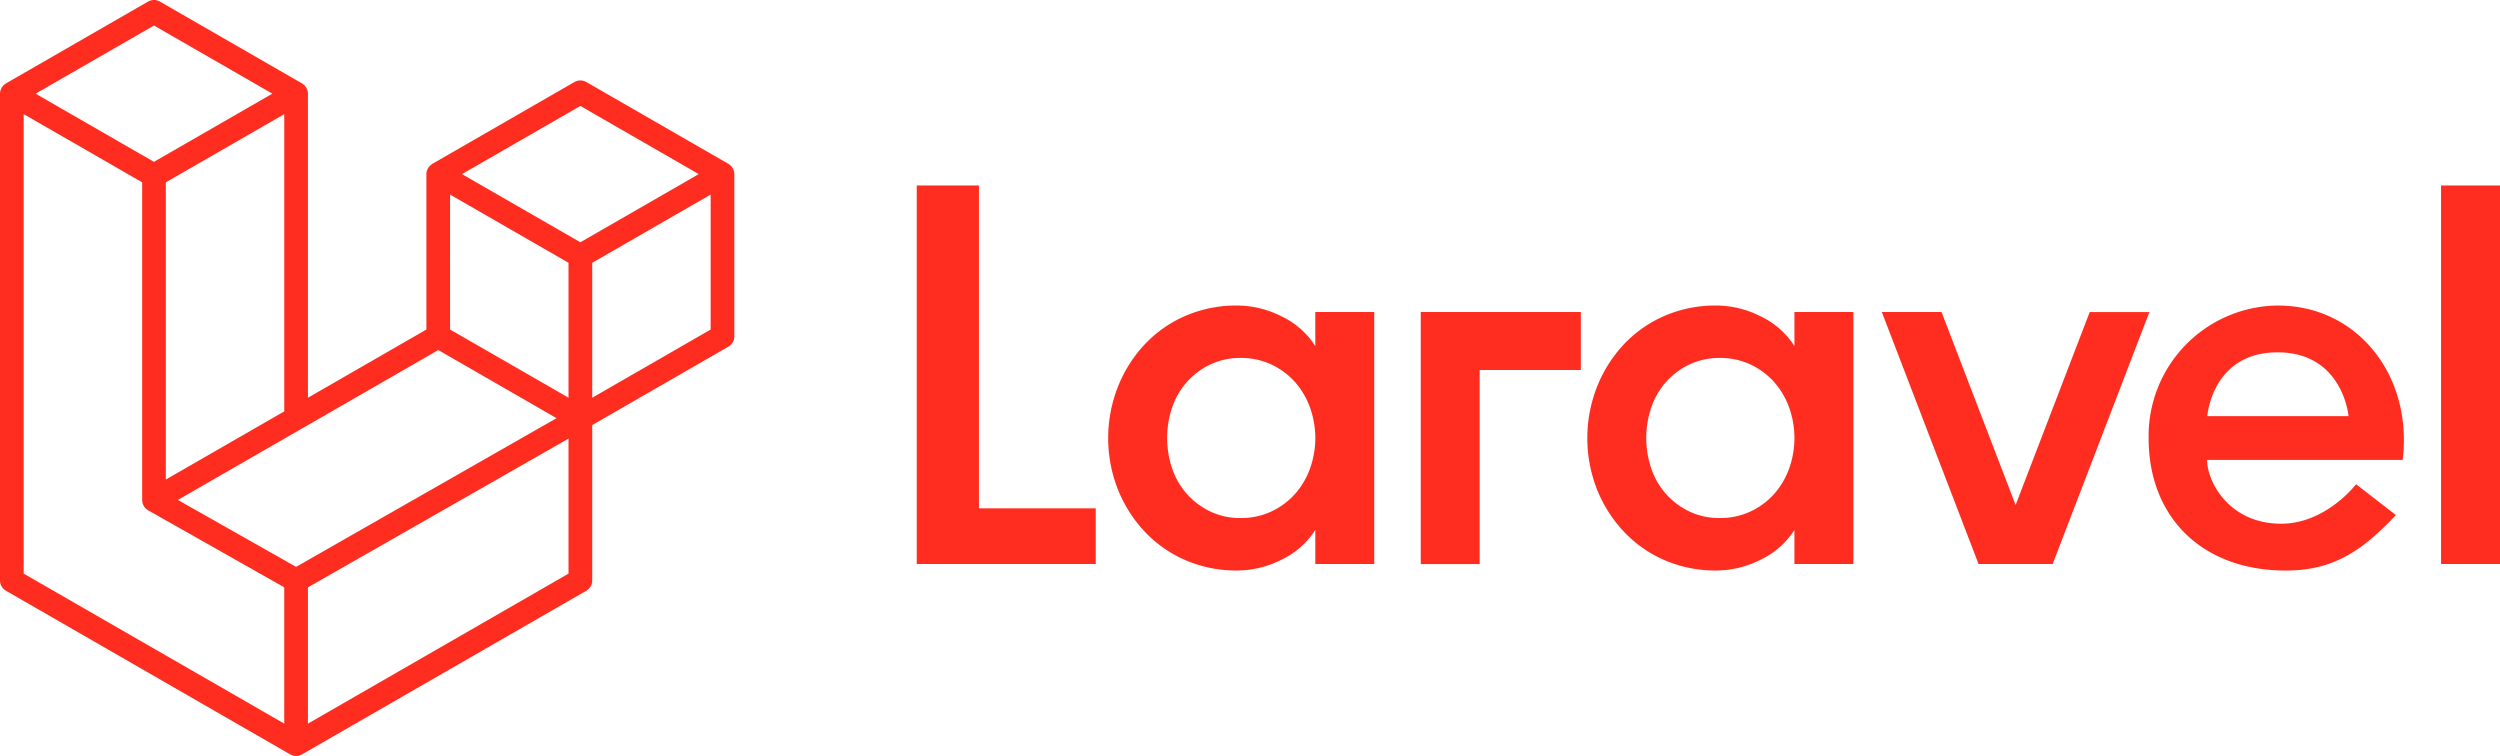
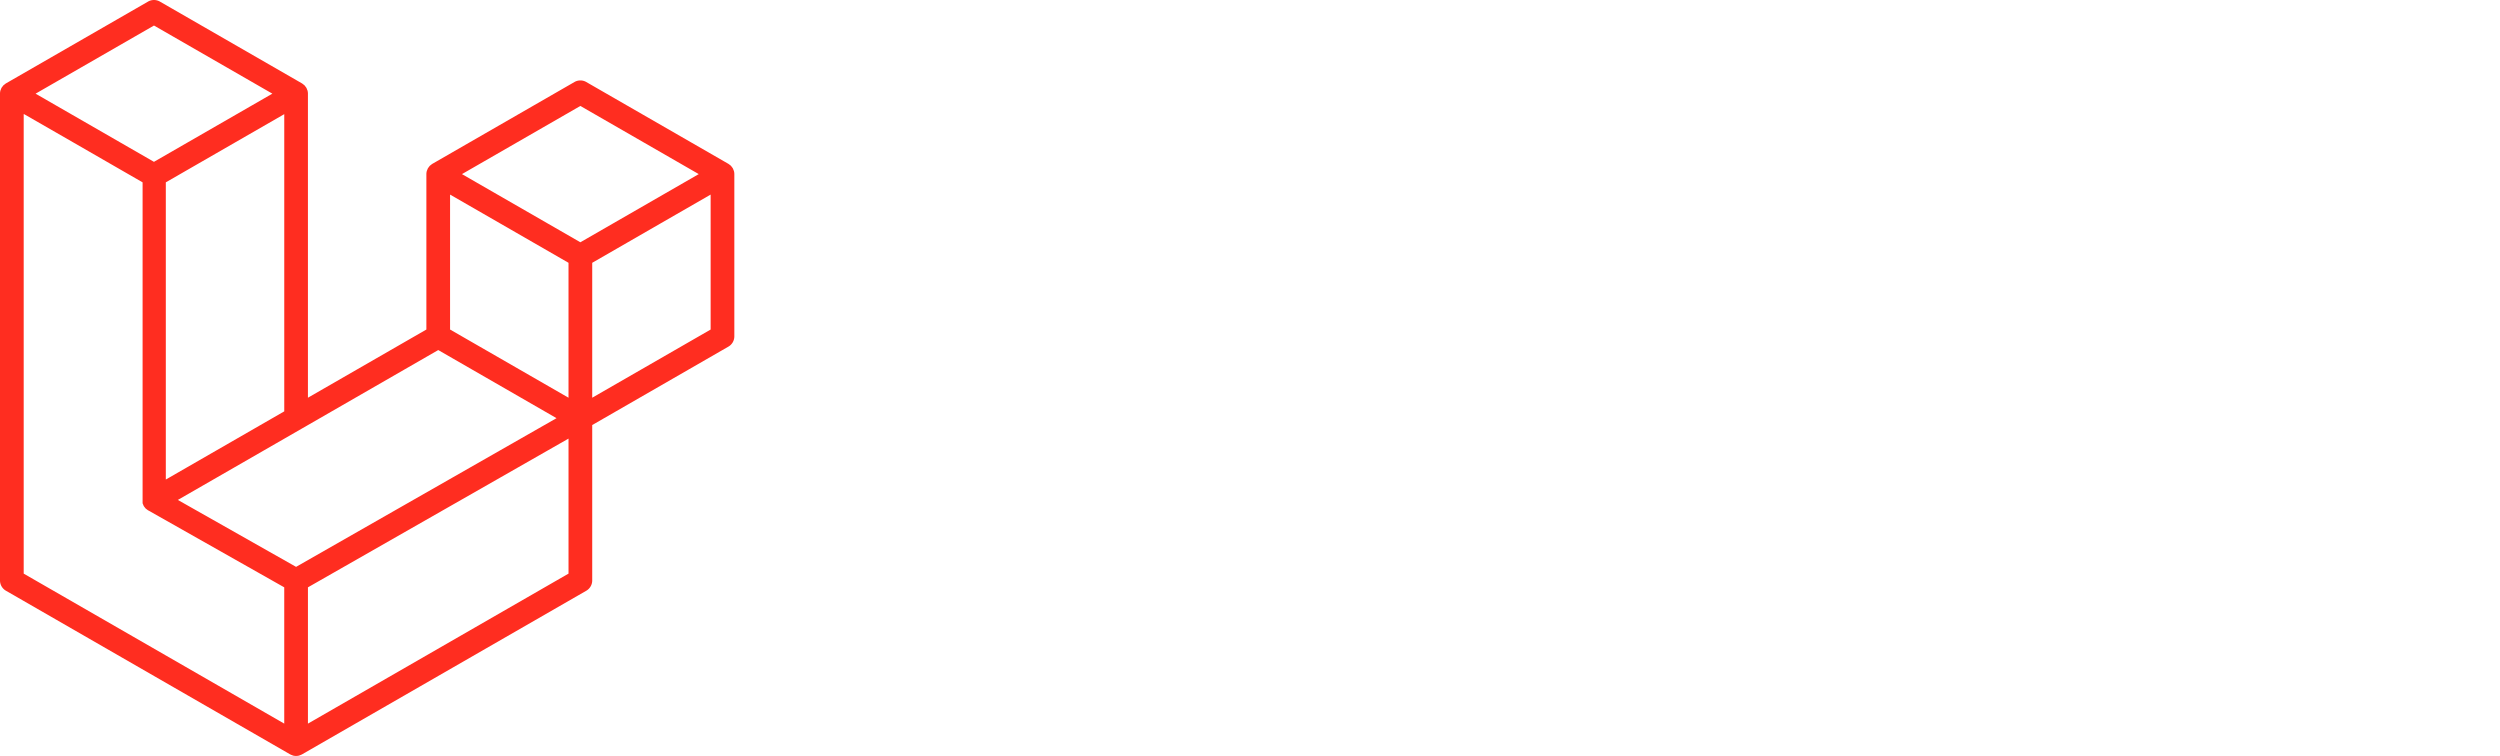
<svg xmlns="http://www.w3.org/2000/svg" width="409.054" height="123.691" viewBox="0 0 409.054 123.691">
  <g id="laravel-logo" transform="translate(-1201.002 -372.002)">
-     <path id="logomark.min" d="M120.085,27.982a1.958,1.958,0,0,1,.068.506v26.55a1.936,1.936,0,0,1-.973,1.679L96.9,69.547v25.43a1.941,1.941,0,0,1-.968,1.679L49.412,123.434a2.08,2.08,0,0,1-.339.14c-.044.015-.085.041-.131.053a1.948,1.948,0,0,1-.992,0c-.053-.015-.1-.044-.152-.063a2.013,2.013,0,0,1-.319-.131L.973,96.656A1.938,1.938,0,0,1,0,94.977V15.327a1.979,1.979,0,0,1,.068-.508c.015-.056.048-.106.068-.162a1.908,1.908,0,0,1,.123-.3,1.811,1.811,0,0,1,.133-.172,1.972,1.972,0,0,1,.172-.225,1.89,1.89,0,0,1,.191-.145,1.578,1.578,0,0,1,.213-.167h0L24.225.259a1.941,1.941,0,0,1,1.936,0L49.415,13.647h0a2.373,2.373,0,0,1,.213.165,2.289,2.289,0,0,1,.189.145,2.264,2.264,0,0,1,.174.227,1.785,1.785,0,0,1,.131.172,2.021,2.021,0,0,1,.126.3c.019.056.053.106.068.165a1.957,1.957,0,0,1,.068.506V65.075L69.765,53.918V28.486a1.956,1.956,0,0,1,.068-.5c.017-.058.048-.109.068-.165a2.182,2.182,0,0,1,.126-.3c.036-.063.09-.114.131-.172a1.992,1.992,0,0,1,.174-.225,1.859,1.859,0,0,1,.189-.145,1.954,1.954,0,0,1,.213-.167h0L93.992,13.42a1.938,1.938,0,0,1,1.936,0l23.254,13.389a2.139,2.139,0,0,1,.218.165c.06.048.131.092.186.145a2.263,2.263,0,0,1,.174.227,1.461,1.461,0,0,1,.131.172,1.918,1.918,0,0,1,.126.3,1.385,1.385,0,0,1,.068.165Zm-3.809,25.935V31.839l-8.138,4.685L96.9,43V65.075l19.383-11.158ZM93.022,93.856V71.764L81.963,78.079,50.385,96.1v22.3L93.022,93.856ZM3.877,18.678V93.856L46.508,118.4V96.1L24.237,83.5l-.007,0-.01,0a90.2,90.2,0,0,0-.392-.3l0-.007a1.844,1.844,0,0,1-.16-.2,2.068,2.068,0,0,1-.145-.189l0-.007a1.543,1.543,0,0,1-.1-.242,1.432,1.432,0,0,1-.092-.218v0a1.852,1.852,0,0,1-.039-.283,1.679,1.679,0,0,1-.029-.218V29.836l-11.24-6.475-8.138-4.68Zm21.318-14.5L5.82,15.327,25.19,26.48,44.563,15.324,25.19,4.174Zm10.076,69.6,11.24-6.471V18.678l-8.138,4.685L27.131,29.836V78.464l8.14-4.687ZM94.96,17.335,75.587,28.488,94.96,39.641l19.37-11.155L94.96,17.335ZM93.022,43,81.779,36.524l-8.138-4.685V53.918l11.24,6.471,8.14,4.687V43ZM48.444,92.751,76.86,76.528l14.2-8.106L71.706,57.276,49.417,70.109,29.1,81.8,48.444,92.751Z" transform="translate(1201.002 372.002)" fill="#ff2d20" fill-rule="evenodd" />
-     <path id="logotype.min" d="M10.51.917V53.741H29.622v9.113H.333V.917H10.51ZM65.544,27.2V21.622h9.645V62.857H65.546V57.28a13.3,13.3,0,0,1-5.531,4.866,16.137,16.137,0,0,1-7.211,1.77,20.937,20.937,0,0,1-8.584-1.724,20.074,20.074,0,0,1-6.682-4.736,22,22,0,0,1-4.332-6.9,22.975,22.975,0,0,1,0-16.595,21.913,21.913,0,0,1,4.334-6.945,20.093,20.093,0,0,1,6.682-4.733A20.937,20.937,0,0,1,52.8,20.56a16.137,16.137,0,0,1,7.211,1.77A13.328,13.328,0,0,1,65.546,27.2Zm-.885,20.086a14.777,14.777,0,0,0,0-10.085,12.79,12.79,0,0,0-2.475-4.16A12,12,0,0,0,58.333,30.2a11.615,11.615,0,0,0-5-1.061A11.332,11.332,0,0,0,48.378,30.2a11.972,11.972,0,0,0-6.235,6.991,15.515,15.515,0,0,0,0,10.085,11.994,11.994,0,0,0,6.239,6.993,11.28,11.28,0,0,0,4.953,1.061,11.584,11.584,0,0,0,5-1.061,11.97,11.97,0,0,0,3.851-2.833,12.778,12.778,0,0,0,2.475-4.158ZM82.8,62.854V21.622h26.192v9.492H92.441V62.859H82.8ZM143.941,27.2V21.622h9.645V62.857h-9.645V57.28a13.284,13.284,0,0,1-5.531,4.866,16.13,16.13,0,0,1-7.211,1.77,20.934,20.934,0,0,1-8.582-1.724,20.074,20.074,0,0,1-6.682-4.736,22,22,0,0,1-4.334-6.9,22.991,22.991,0,0,1,0-16.595,21.913,21.913,0,0,1,4.332-6.945,20.093,20.093,0,0,1,6.684-4.733A20.934,20.934,0,0,1,131.2,20.56a16.137,16.137,0,0,1,7.211,1.77,13.3,13.3,0,0,1,5.531,4.866Zm-.885,20.086a14.813,14.813,0,0,0,0-10.085,12.79,12.79,0,0,0-2.475-4.16A12,12,0,0,0,136.73,30.2a11.625,11.625,0,0,0-5-1.061,11.329,11.329,0,0,0-4.956,1.061,11.986,11.986,0,0,0-6.237,6.991,15.535,15.535,0,0,0,0,10.085,11.981,11.981,0,0,0,6.237,6.993,11.3,11.3,0,0,0,4.956,1.061,11.592,11.592,0,0,0,5-1.061,11.97,11.97,0,0,0,3.851-2.833,12.778,12.778,0,0,0,2.475-4.158Zm49.2-25.66h9.769L186.193,62.857H174.068L158.239,21.622h9.769L180.131,53.2Zm30.806-1.061c13.132,0,22.087,11.639,20.4,25.261h-32c0,3.557,3.592,10.434,12.121,10.434,7.335,0,12.251-6.452,12.254-6.457l6.516,5.043c-5.827,6.218-10.6,9.077-18.066,9.077-13.347,0-22.394-8.444-22.394-21.679A21.345,21.345,0,0,1,223.055,20.56ZM211.491,38.654h23.114c-.071-.793-1.325-10.434-11.626-10.434S211.565,37.861,211.491,38.654Zm38.251,24.2V.917h9.645V62.854Z" transform="translate(1350.669 401.432)" fill="#ff2d20" fill-rule="evenodd" />
+     <path id="logomark.min" d="M120.085,27.982a1.958,1.958,0,0,1,.068.506v26.55a1.936,1.936,0,0,1-.973,1.679L96.9,69.547v25.43a1.941,1.941,0,0,1-.968,1.679L49.412,123.434a2.08,2.08,0,0,1-.339.14c-.044.015-.085.041-.131.053a1.948,1.948,0,0,1-.992,0c-.053-.015-.1-.044-.152-.063a2.013,2.013,0,0,1-.319-.131L.973,96.656A1.938,1.938,0,0,1,0,94.977V15.327a1.979,1.979,0,0,1,.068-.508c.015-.056.048-.106.068-.162a1.908,1.908,0,0,1,.123-.3,1.811,1.811,0,0,1,.133-.172,1.972,1.972,0,0,1,.172-.225,1.89,1.89,0,0,1,.191-.145,1.578,1.578,0,0,1,.213-.167h0L24.225.259a1.941,1.941,0,0,1,1.936,0L49.415,13.647h0a2.373,2.373,0,0,1,.213.165,2.289,2.289,0,0,1,.189.145,2.264,2.264,0,0,1,.174.227,1.785,1.785,0,0,1,.131.172,2.021,2.021,0,0,1,.126.3c.019.056.053.106.068.165a1.957,1.957,0,0,1,.068.506V65.075L69.765,53.918V28.486a1.956,1.956,0,0,1,.068-.5c.017-.058.048-.109.068-.165a2.182,2.182,0,0,1,.126-.3c.036-.063.09-.114.131-.172a1.992,1.992,0,0,1,.174-.225,1.859,1.859,0,0,1,.189-.145,1.954,1.954,0,0,1,.213-.167h0L93.992,13.42a1.938,1.938,0,0,1,1.936,0l23.254,13.389a2.139,2.139,0,0,1,.218.165c.06.048.131.092.186.145a2.263,2.263,0,0,1,.174.227,1.461,1.461,0,0,1,.131.172,1.918,1.918,0,0,1,.126.3,1.385,1.385,0,0,1,.068.165Zm-3.809,25.935V31.839l-8.138,4.685L96.9,43V65.075l19.383-11.158ZM93.022,93.856V71.764L81.963,78.079,50.385,96.1v22.3L93.022,93.856ZM3.877,18.678V93.856L46.508,118.4V96.1L24.237,83.5l-.007,0-.01,0a90.2,90.2,0,0,0-.392-.3l0-.007a1.844,1.844,0,0,1-.16-.2,2.068,2.068,0,0,1-.145-.189l0-.007a1.543,1.543,0,0,1-.1-.242,1.432,1.432,0,0,1-.092-.218v0V29.836l-11.24-6.475-8.138-4.68Zm21.318-14.5L5.82,15.327,25.19,26.48,44.563,15.324,25.19,4.174Zm10.076,69.6,11.24-6.471V18.678l-8.138,4.685L27.131,29.836V78.464l8.14-4.687ZM94.96,17.335,75.587,28.488,94.96,39.641l19.37-11.155L94.96,17.335ZM93.022,43,81.779,36.524l-8.138-4.685V53.918l11.24,6.471,8.14,4.687V43ZM48.444,92.751,76.86,76.528l14.2-8.106L71.706,57.276,49.417,70.109,29.1,81.8,48.444,92.751Z" transform="translate(1201.002 372.002)" fill="#ff2d20" fill-rule="evenodd" />
  </g>
</svg>